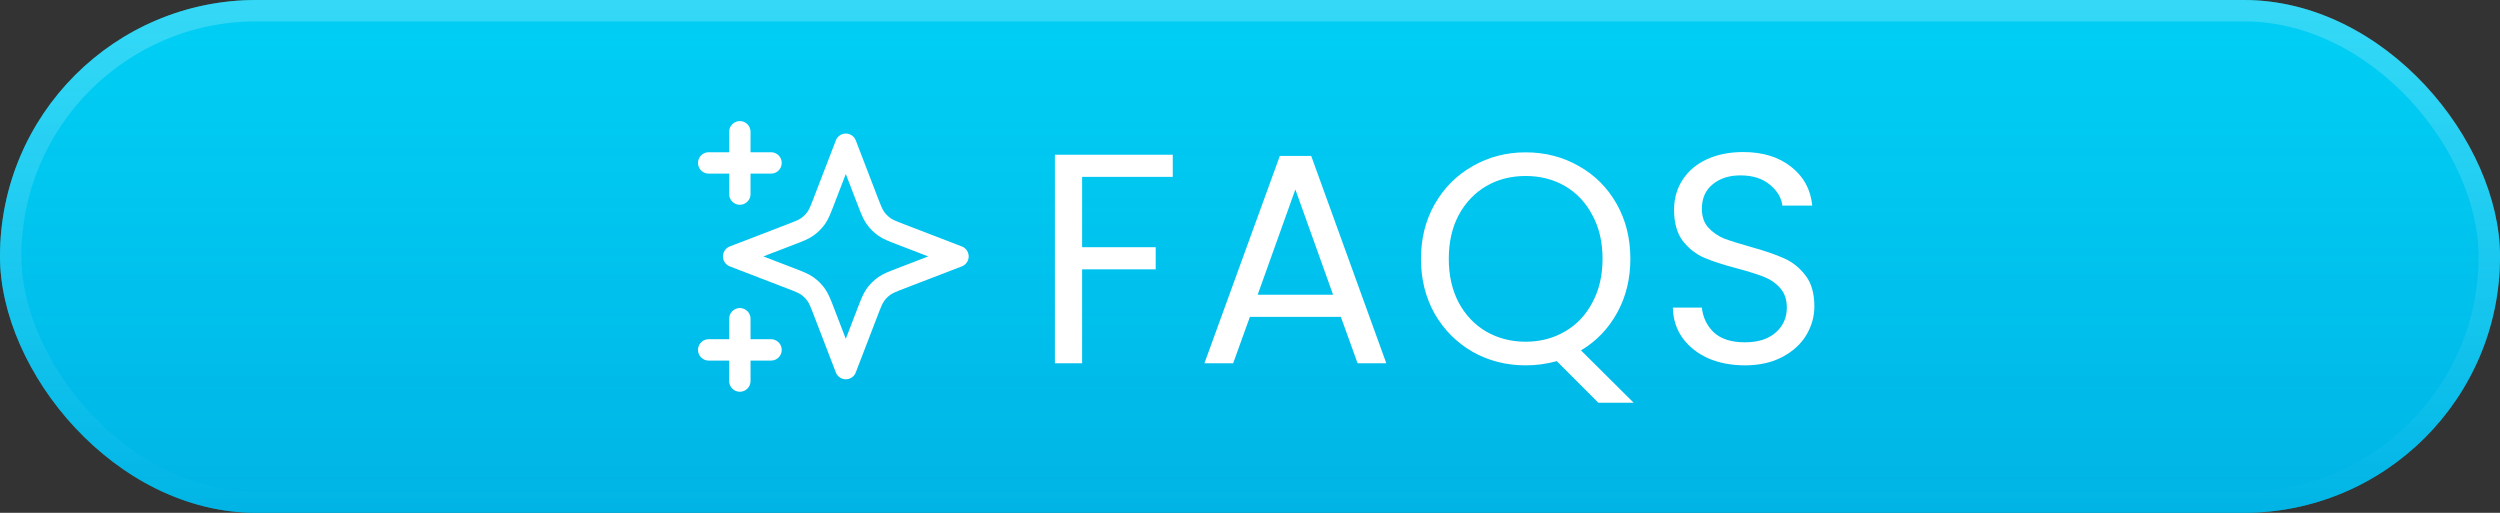
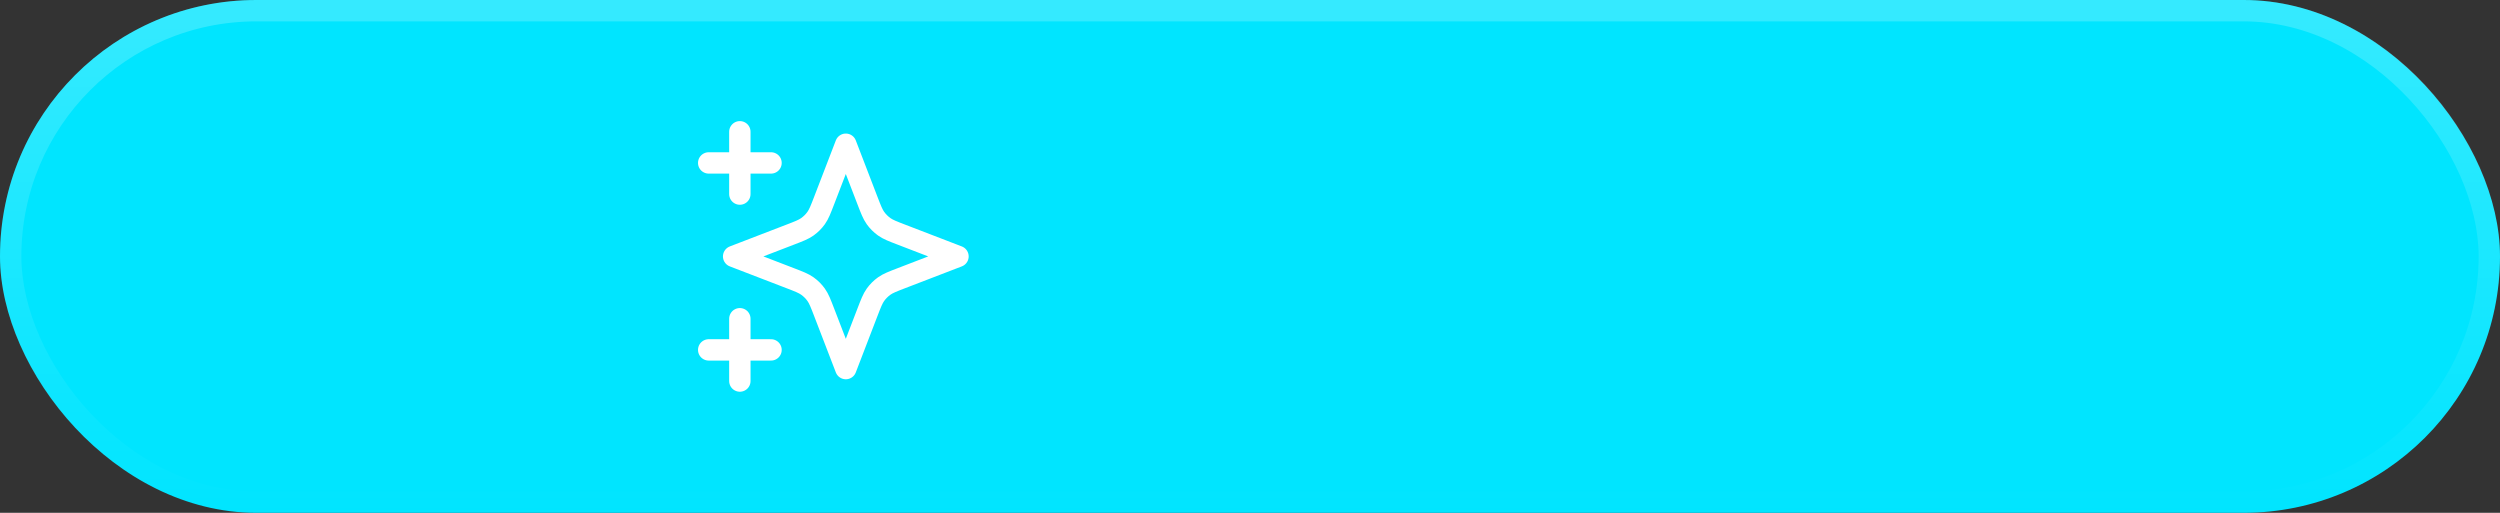
<svg xmlns="http://www.w3.org/2000/svg" width="117" height="24" viewBox="0 0 117 24" fill="none">
  <rect x="0" y="0" width="117" height="24" fill="#333333" stroke="none" />
  <rect width="117" height="24" rx="12" fill="#00E5FF" />
-   <rect width="117" height="24" rx="12" fill="url(#paint0_linear_1070_1464)" fill-opacity="0.5" />
  <rect x="0.5" y="0.5" width="116" height="23" rx="11.5" stroke="url(#paint1_linear_1070_1464)" stroke-opacity="0.21" />
  <g clip-path="url(#clip0_1070_1464)">
    <path d="M34.625 17.833V14.917M34.625 9.083V6.167M33.167 7.625H36.084M33.167 16.375H36.084M39.584 6.75L38.572 9.38C38.407 9.808 38.325 10.022 38.197 10.202C38.084 10.361 37.945 10.5 37.785 10.614C37.605 10.742 37.392 10.824 36.964 10.988L34.334 12L36.964 13.012C37.392 13.176 37.605 13.258 37.785 13.386C37.945 13.5 38.084 13.639 38.197 13.798C38.325 13.978 38.407 14.192 38.572 14.62L39.584 17.25L40.595 14.62C40.76 14.192 40.842 13.978 40.97 13.798C41.083 13.639 41.223 13.5 41.382 13.386C41.562 13.258 41.776 13.176 42.203 13.012L44.834 12L42.203 10.988C41.776 10.824 41.562 10.742 41.382 10.614C41.223 10.5 41.083 10.361 40.97 10.202C40.842 10.022 40.76 9.808 40.595 9.38L39.584 6.75Z" stroke="white" stroke-linecap="round" stroke-linejoin="round" />
  </g>
-   <path d="M54.885 7.242V8.278H50.643V11.568H54.087V12.604H50.643V17H49.369V7.242H54.885ZM62.752 14.83H58.495L57.712 17H56.367L59.895 7.298H61.365L64.879 17H63.535L62.752 14.83ZM62.388 13.794L60.623 8.866L58.859 13.794H62.388ZM74.803 18.848L72.857 16.902C72.381 17.033 71.896 17.098 71.401 17.098C70.496 17.098 69.67 16.888 68.923 16.468C68.177 16.039 67.584 15.446 67.145 14.69C66.716 13.925 66.501 13.066 66.501 12.114C66.501 11.162 66.716 10.308 67.145 9.552C67.584 8.787 68.177 8.194 68.923 7.774C69.67 7.345 70.496 7.13 71.401 7.13C72.316 7.13 73.147 7.345 73.893 7.774C74.64 8.194 75.228 8.782 75.657 9.538C76.087 10.294 76.301 11.153 76.301 12.114C76.301 13.047 76.096 13.887 75.685 14.634C75.275 15.381 74.71 15.969 73.991 16.398L76.455 18.848H74.803ZM67.803 12.114C67.803 12.889 67.957 13.57 68.265 14.158C68.582 14.746 69.012 15.199 69.553 15.516C70.104 15.833 70.72 15.992 71.401 15.992C72.082 15.992 72.694 15.833 73.235 15.516C73.786 15.199 74.215 14.746 74.523 14.158C74.841 13.57 74.999 12.889 74.999 12.114C74.999 11.33 74.841 10.649 74.523 10.07C74.215 9.482 73.79 9.029 73.249 8.712C72.708 8.395 72.092 8.236 71.401 8.236C70.71 8.236 70.094 8.395 69.553 8.712C69.012 9.029 68.582 9.482 68.265 10.07C67.957 10.649 67.803 11.33 67.803 12.114ZM81.664 17.098C81.02 17.098 80.442 16.986 79.928 16.762C79.424 16.529 79.028 16.211 78.738 15.81C78.449 15.399 78.3 14.928 78.29 14.396H79.648C79.695 14.853 79.882 15.241 80.208 15.558C80.544 15.866 81.03 16.02 81.664 16.02C82.271 16.02 82.747 15.871 83.092 15.572C83.447 15.264 83.624 14.872 83.624 14.396C83.624 14.023 83.522 13.719 83.316 13.486C83.111 13.253 82.854 13.075 82.546 12.954C82.238 12.833 81.823 12.702 81.3 12.562C80.656 12.394 80.138 12.226 79.746 12.058C79.364 11.89 79.032 11.629 78.752 11.274C78.482 10.91 78.346 10.425 78.346 9.818C78.346 9.286 78.482 8.815 78.752 8.404C79.023 7.993 79.401 7.676 79.886 7.452C80.381 7.228 80.946 7.116 81.58 7.116C82.495 7.116 83.242 7.345 83.82 7.802C84.408 8.259 84.74 8.866 84.814 9.622H83.414C83.368 9.249 83.172 8.922 82.826 8.642C82.481 8.353 82.024 8.208 81.454 8.208C80.922 8.208 80.488 8.348 80.152 8.628C79.816 8.899 79.648 9.281 79.648 9.776C79.648 10.131 79.746 10.42 79.942 10.644C80.148 10.868 80.395 11.041 80.684 11.162C80.983 11.274 81.398 11.405 81.93 11.554C82.574 11.731 83.092 11.909 83.484 12.086C83.876 12.254 84.212 12.52 84.492 12.884C84.772 13.239 84.912 13.724 84.912 14.34C84.912 14.816 84.786 15.264 84.534 15.684C84.282 16.104 83.909 16.445 83.414 16.706C82.92 16.967 82.336 17.098 81.664 17.098Z" fill="white" />
  <defs>
    <linearGradient id="paint0_linear_1070_1464" x1="59" y1="-42" x2="59" y2="33.6" gradientUnits="userSpaceOnUse">
      <stop stop-color="#00D0FF" stop-opacity="0" />
      <stop offset="1" stop-color="#0067BC" />
    </linearGradient>
    <linearGradient id="paint1_linear_1070_1464" x1="58.5" y1="0" x2="58.5" y2="24" gradientUnits="userSpaceOnUse">
      <stop stop-color="white" />
      <stop offset="1" stop-color="white" stop-opacity="0" />
    </linearGradient>
    <clipPath id="clip0_1070_1464">
      <rect width="14" height="14" fill="white" transform="translate(32 5)" />
    </clipPath>
  </defs>
</svg>